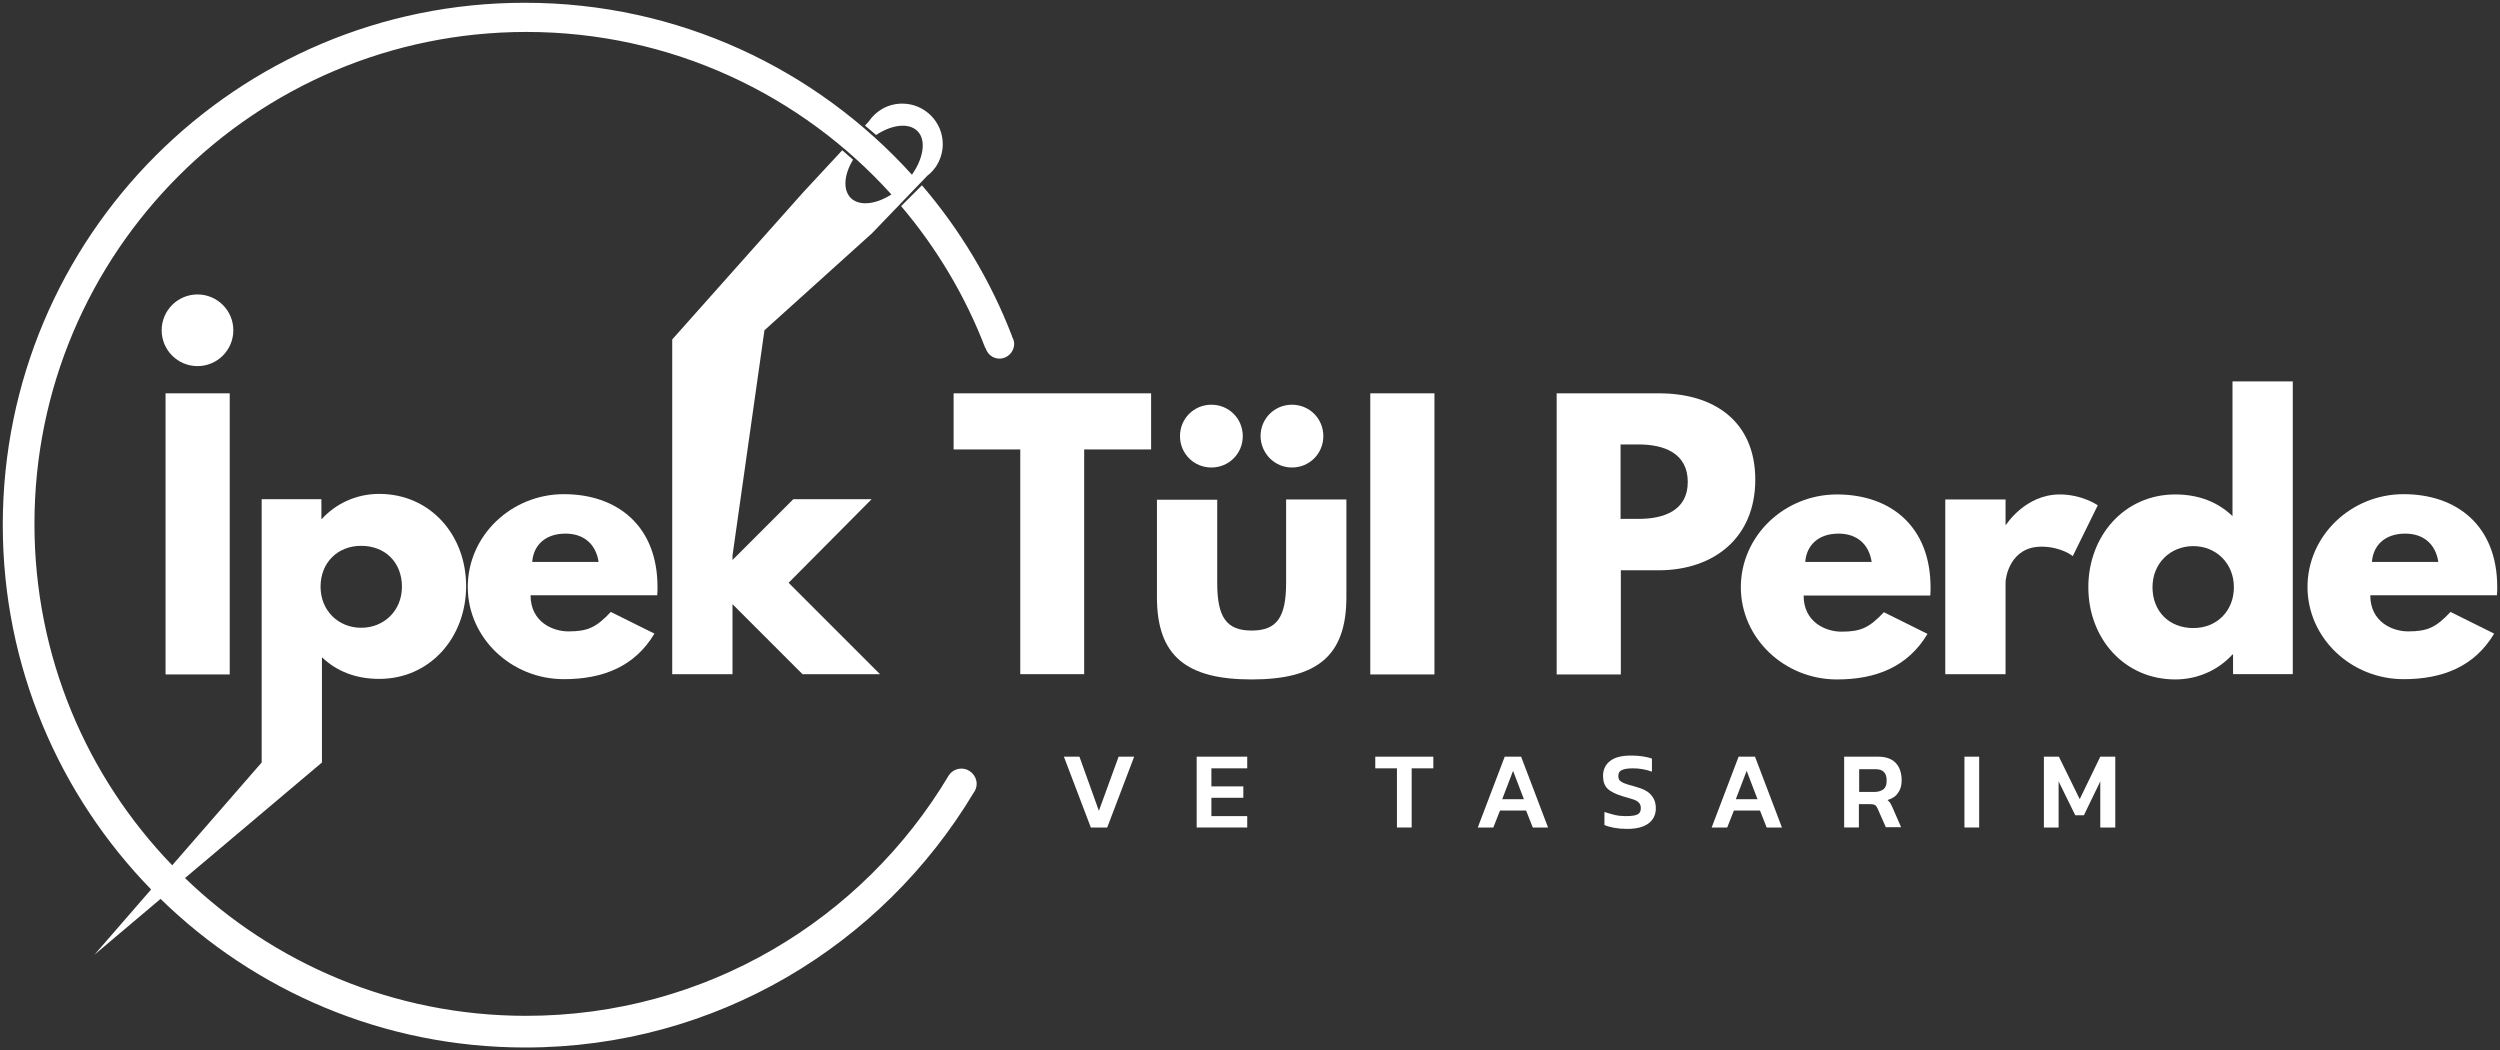
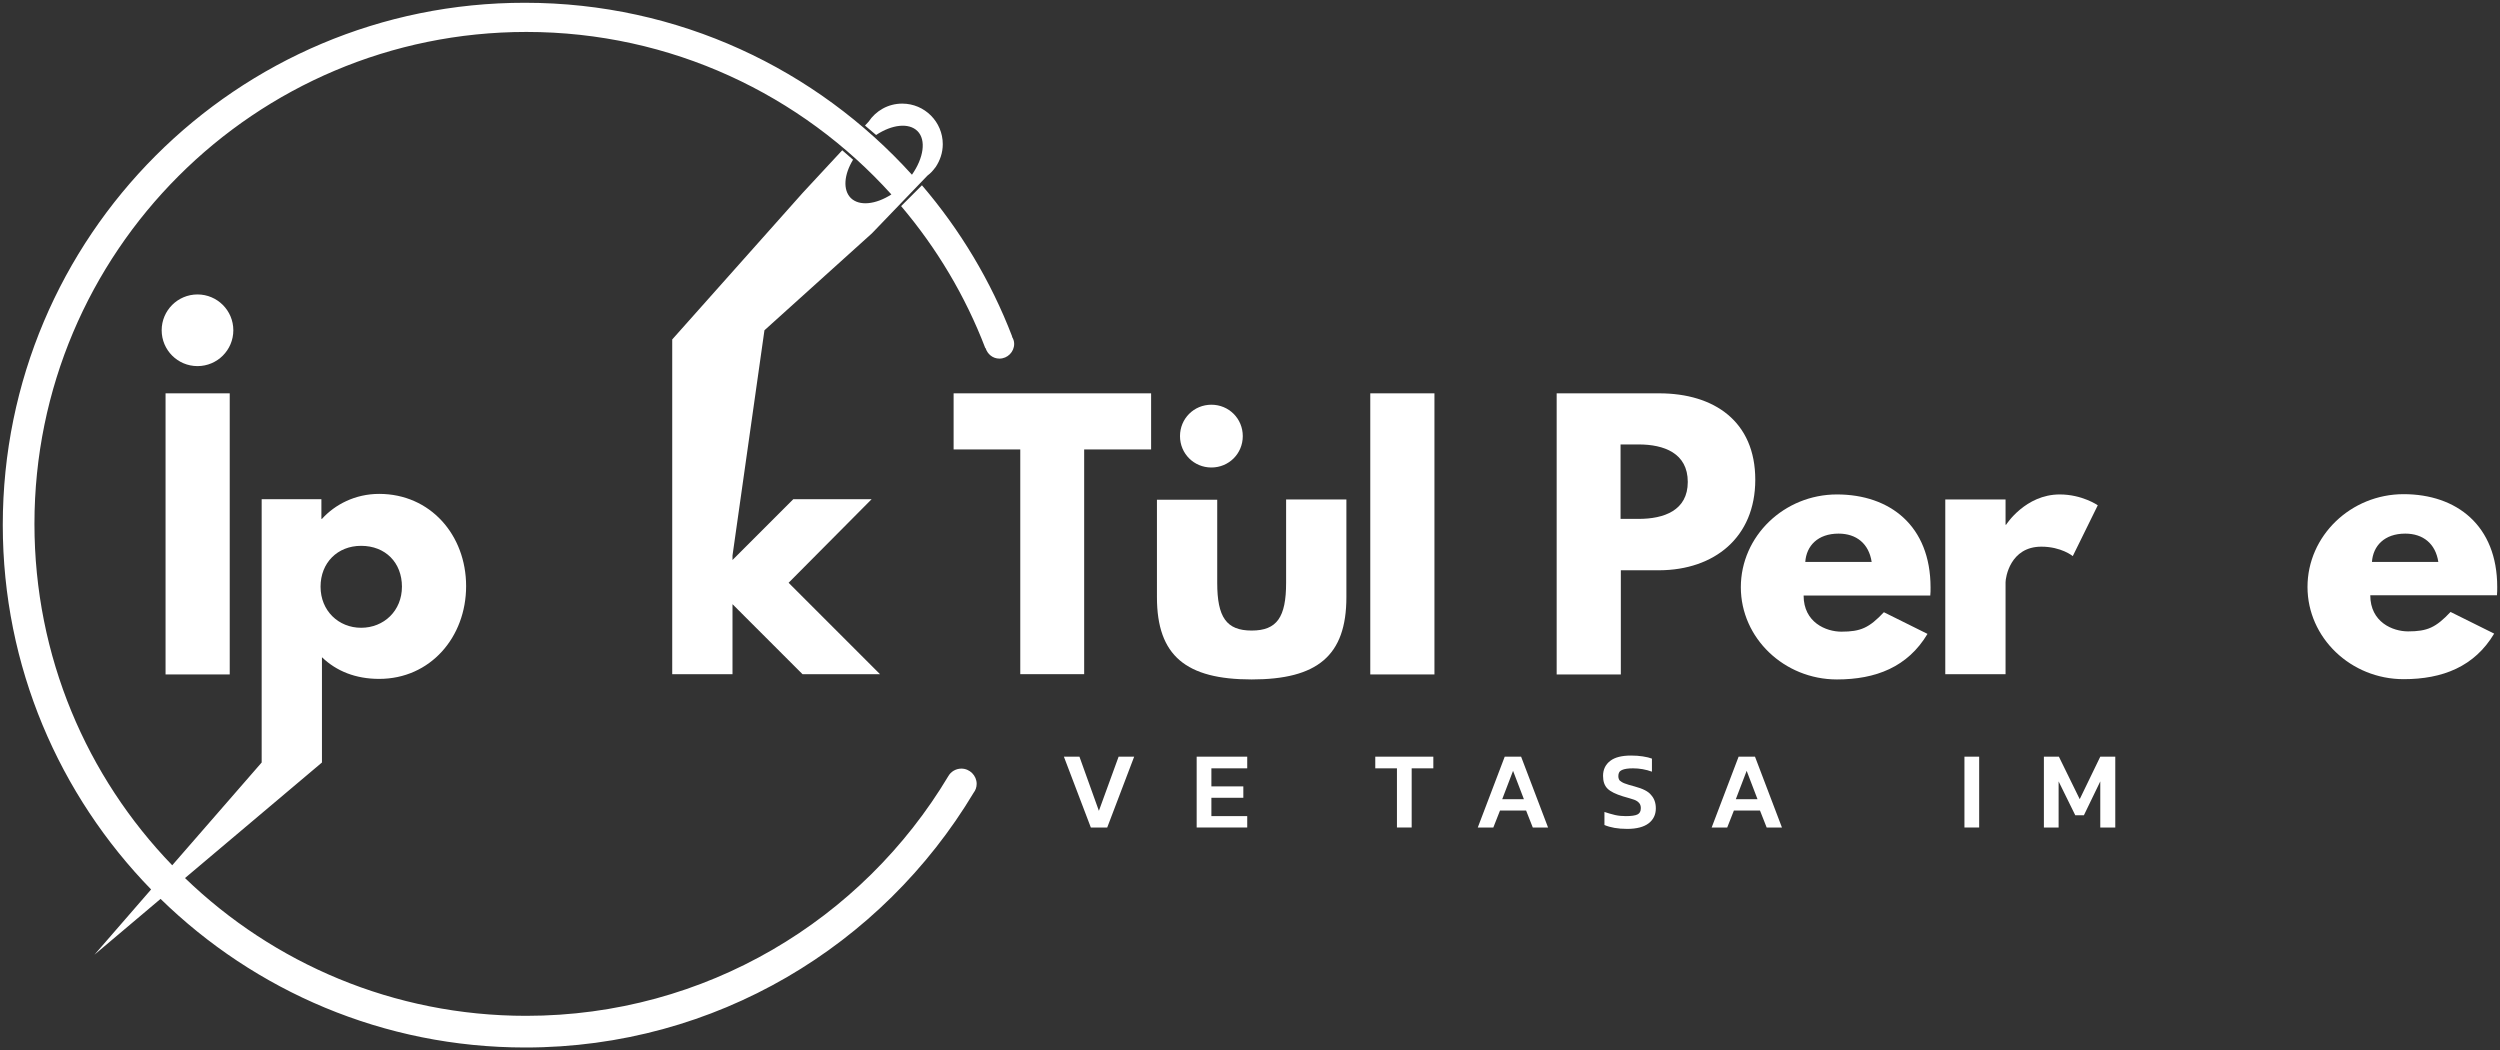
<svg xmlns="http://www.w3.org/2000/svg" version="1.1" id="katman_1" x="0px" y="0px" viewBox="0 0 900 378" style="enable-background:new 0 0 900 378;" xml:space="preserve">
  <rect x="0" y="0" width="900" height="378" fill="#333333" stroke="none" />
  <style type="text/css">
	.st0{fill:#FFFFFF;}
</style>
  <g>
    <g>
      <polygon class="st0" points="395.6,291.9 388.6,272.4 383,272.4 392.7,297.9 398.6,297.9 408.3,272.4 402.7,272.4   " />
      <polygon class="st0" points="430.8,297.9 449,297.9 449,293.8 436.1,293.8 436.1,287.2 447.6,287.2 447.6,283.1 436.1,283.1     436.1,276.6 449,276.6 449,272.4 430.8,272.4   " />
      <polygon class="st0" points="495.1,276.6 502.9,276.6 502.9,297.9 508.2,297.9 508.2,276.6 516,276.6 516,272.4 495.1,272.4   " />
      <path class="st0" d="M541.7,272.4l-9.7,25.5h5.6l2.4-6.1h9.4l2.4,6.1h5.5l-9.7-25.5H541.7z M540.8,287.7l3.9-10.2l3.9,10.2H540.8z    " />
      <path class="st0" d="M588.4,283.1c-1.6-0.4-2.8-0.8-3.6-1.1c-0.8-0.3-1.3-0.7-1.7-1c-0.3-0.4-0.5-0.9-0.5-1.6    c0-1.1,0.4-1.8,1.3-2.2c0.9-0.4,2.2-0.6,4-0.6c2.3,0,4.6,0.4,6.8,1.2v-4.7c-0.8-0.3-1.9-0.6-3.3-0.8c-1.3-0.2-2.7-0.3-4.2-0.3    c-3.3,0-5.8,0.6-7.5,1.9c-1.7,1.3-2.6,3.1-2.6,5.4c0,2,0.5,3.5,1.6,4.6c1.1,1.1,3,2,5.6,2.8c1.8,0.5,3.1,0.9,4,1.2    c0.8,0.3,1.4,0.7,1.8,1.2c0.4,0.4,0.6,1.1,0.6,1.8c0,1.2-0.4,1.9-1.2,2.3c-0.8,0.4-2.2,0.6-4.2,0.6c-1.3,0-2.6-0.1-3.9-0.4    c-1.3-0.3-2.6-0.7-3.8-1.1v4.7c2.1,0.9,4.8,1.4,8.2,1.4c3.4,0,6-0.7,7.7-2c1.7-1.3,2.6-3.1,2.6-5.4c0-2-0.6-3.6-1.7-4.8    C593.4,284.9,591.4,283.9,588.4,283.1z" />
      <path class="st0" d="M625.9,272.4l-9.7,25.5h5.6l2.4-6.1h9.4l2.4,6.1h5.5l-9.7-25.5H625.9z M624.9,287.7l3.9-10.2l3.9,10.2H624.9z    " />
-       <path class="st0" d="M683.3,285.4c0.9-1.2,1.3-2.7,1.3-4.4c0-2.7-0.7-4.8-2.1-6.3c-1.4-1.5-3.5-2.3-6.4-2.3h-12.2v25.5h5.3v-8.4    h4.2c0.7,0,1.2,0.1,1.6,0.3c0.3,0.2,0.6,0.6,0.9,1.2l3,6.8h5.5l-3.1-7.1c-0.3-0.7-0.6-1.2-0.8-1.6c-0.3-0.4-0.6-0.7-1-1.1    C681.2,287.5,682.5,286.7,683.3,285.4z M678.1,284.1c-0.8,0.6-1.9,1-3.3,1h-5.5v-8.2h5.8c1.4,0,2.4,0.3,3.1,1c0.7,0.7,1,1.7,1,3.1    C679.2,282.4,678.9,283.4,678.1,284.1z" />
      <rect x="707.2" y="272.4" class="st0" width="5.3" height="25.5" />
      <polygon class="st0" points="748.7,287.7 741.2,272.4 735.8,272.4 735.8,297.9 741.1,297.9 741.1,281.3 747.1,293.5 750.2,293.5     756.1,281.3 756.1,297.9 761.5,297.9 761.5,272.4 756.1,272.4   " />
      <path class="st0" d="M331.9,66.7l-7.5,7.5c12.8,15.1,23.1,32.3,30.3,51.1c0,0,0.1,0,0.1,0c0.7,2.2,2.6,3.8,5,3.8    c2.9,0,5.3-2.4,5.3-5.3c0-1-0.3-1.8-0.8-2.6c0,0,0,0,0.1,0C356.7,101.1,345.6,82.7,331.9,66.7z" />
      <circle class="st0" cx="71.1" cy="118.9" r="12.9" />
      <rect x="59.6" y="141.6" class="st0" width="23.1" height="101.2" />
-       <path class="st0" d="M236.7,211.3c0-22.1-14.6-33.4-33.7-33.4c-19,0-34.6,15-34.6,33.4c0,18.3,15.6,33.2,34.6,33.2    c14,0,25.5-4.5,32.6-16.4l-15.7-7.8c-5.3,5.6-8.3,7-15.3,7c-5.5,0-13.6-3.3-13.6-13h45.6C236.7,213.6,236.7,212.2,236.7,211.3z     M191.6,202.3c0.4-5.8,4.5-10.2,12-10.2c6.4,0,10.9,3.6,11.9,10.2H191.6z" />
      <path class="st0" d="M631.9,172.7c0-21-14.8-31.1-34.6-31.1h-36.9v101.2h23.1v-37.5h13.9C617,205.2,631.9,193.6,631.9,172.7z     M589.9,186.8h-6.5V160h6.5c9.1,0,17.7,3.1,17.7,13.5C607.6,183.8,599,186.8,589.9,186.8z" />
      <path class="st0" d="M661.3,178c-19,0-34.6,15-34.6,33.4c0,18.3,15.6,33.2,34.6,33.2c14,0,25.5-4.5,32.6-16.4l-15.7-7.8    c-5.3,5.6-8.3,7-15.3,7c-5.5,0-13.6-3.3-13.6-13h45.6c0.1-0.7,0.1-2.1,0.1-2.9C695,189.3,680.4,178,661.3,178z M649.9,202.3    c0.4-5.8,4.5-10.2,12-10.2c6.4,0,10.9,3.6,11.9,10.2H649.9z" />
      <path class="st0" d="M755.2,181.9c0,0-5.6-3.9-13.7-3.9c-12.4,0-19.3,10.9-19.3,10.9H722v-9.1h-21.7v62.9H722v-33.1    c0-1.6,1.6-12.8,12.9-12.8c7.2,0,11.3,3.4,11.3,3.4L755.2,181.9z" />
-       <path class="st0" d="M803.7,185.8c-5.2-5-12.1-7.8-20.6-7.8c-18.4,0-31.3,15-31.3,33.4s12.9,33.2,31.3,33.2c8.6,0,15.9-3.8,20.6-9    h0.2v7.1h21.5V137.3h-21.7V185.8z M789.6,226.1c-8.8,0-14.7-6.1-14.7-14.7c0-8.7,6.5-14.8,14.7-14.8c8.1,0,14.6,6.1,14.6,14.8    C804.2,219.9,798.1,226.1,789.6,226.1z" />
      <path class="st0" d="M899,211.3c0-22.1-14.6-33.4-33.7-33.4c-19,0-34.6,15-34.6,33.4c0,18.3,15.6,33.2,34.6,33.2    c14,0,25.5-4.5,32.6-16.4l-15.7-7.8c-5.3,5.6-8.3,7-15.3,7c-5.5,0-13.6-3.3-13.6-13h45.6C899,213.6,899,212.2,899,211.3z     M853.9,202.3c0.4-5.8,4.5-10.2,12-10.2c6.4,0,10.9,3.6,11.9,10.2H853.9z" />
      <polygon class="st0" points="343.3,161.8 367.3,161.8 367.3,242.7 390.3,242.7 390.3,161.8 414.4,161.8 414.4,141.6 343.3,141.6       " />
-       <path class="st0" d="M465.1,168.3c6.3,0,11.3-5,11.3-11.3c0-6.3-5-11.3-11.3-11.3s-11.3,5-11.3,11.3    C453.9,163.3,458.9,168.3,465.1,168.3z" />
      <path class="st0" d="M436.1,168.3c6.3,0,11.3-5,11.3-11.3c0-6.3-5-11.3-11.3-11.3c-6.3,0-11.3,5-11.3,11.3    C424.8,163.3,429.8,168.3,436.1,168.3z" />
      <path class="st0" d="M463,209.8c0,12.4-3.3,17.2-12.4,17.2s-12.4-4.8-12.4-17.2v-29.9h-21.7V215c0,21.1,10.5,29.6,34.1,29.6    s34.1-8.5,34.1-29.6v-35.2H463V209.8z" />
      <rect x="493.3" y="141.6" class="st0" width="23.1" height="101.2" />
      <path class="st0" d="M346.1,276.7c-2,0-3.8,1.1-4.7,2.7c0,0,0,0,0,0c-30.9,51.7-87.4,86.3-152,86.3c-47.7,0-91-18.9-122.8-49.6    l49.3-41.6v-37.9c5.2,5,12.1,7.8,20.6,7.8c18.4,0,31.3-15,31.3-33.4c0-18.4-12.9-33.2-31.3-33.2c-8.6,0-15.9,3.8-20.6,9h-0.2v-7.1    H94.2v94.8l-32.2,37c-30.7-31.8-49.6-75.1-49.6-122.9c0-97.8,79.3-177.1,177.1-177.1c52.1,0,99,22.6,131.4,58.5    c-5.6,3.6-11.5,4.3-14.6,1.3c-2.9-2.9-2.5-8.4,0.8-13.8l-3.9-3.4l-14.2,15.3L242,122.2v120.5h21.7v-25.2l25.2,25.2h27.9    l-32.9-32.9l29.9-30.1h-28.2l-21.9,21.9V200l11.5-81.1L313.9,84l20-20.8c1.1-0.8,2-1.8,2.8-2.9l0.1-0.1c1.6-2.4,2.6-5.2,2.6-8.3    c0-8-6.5-14.6-14.6-14.6c-5.1,0-9.5,2.6-12.1,6.5l-1.3,1.4l4,3.4c5.7-3.8,11.8-4.5,14.9-1.4c3.2,3.2,2.2,9.7-2,15.7    c-34.4-38-84-61.9-139.3-61.9C85.2,0.9,1,85.1,1,189c0,51,20.4,97.3,53.4,131.2L34,343.7l23.8-20.1    c33.9,33.1,80.2,53.5,131.3,53.5c68.6,0,128.5-36.8,161.4-91.7c0.7-0.9,1.1-2,1.1-3.2C351.6,279.2,349.1,276.7,346.1,276.7z     M130,196.5c8.8,0,14.7,6.1,14.7,14.7c0,8.7-6.5,14.8-14.7,14.8c-8.1,0-14.6-6.1-14.6-14.8C115.4,202.6,121.5,196.5,130,196.5z" />
    </g>
  </g>
  <g>
</g>
  <g>
</g>
  <g>
</g>
  <g>
</g>
  <g>
</g>
  <g>
</g>
</svg>